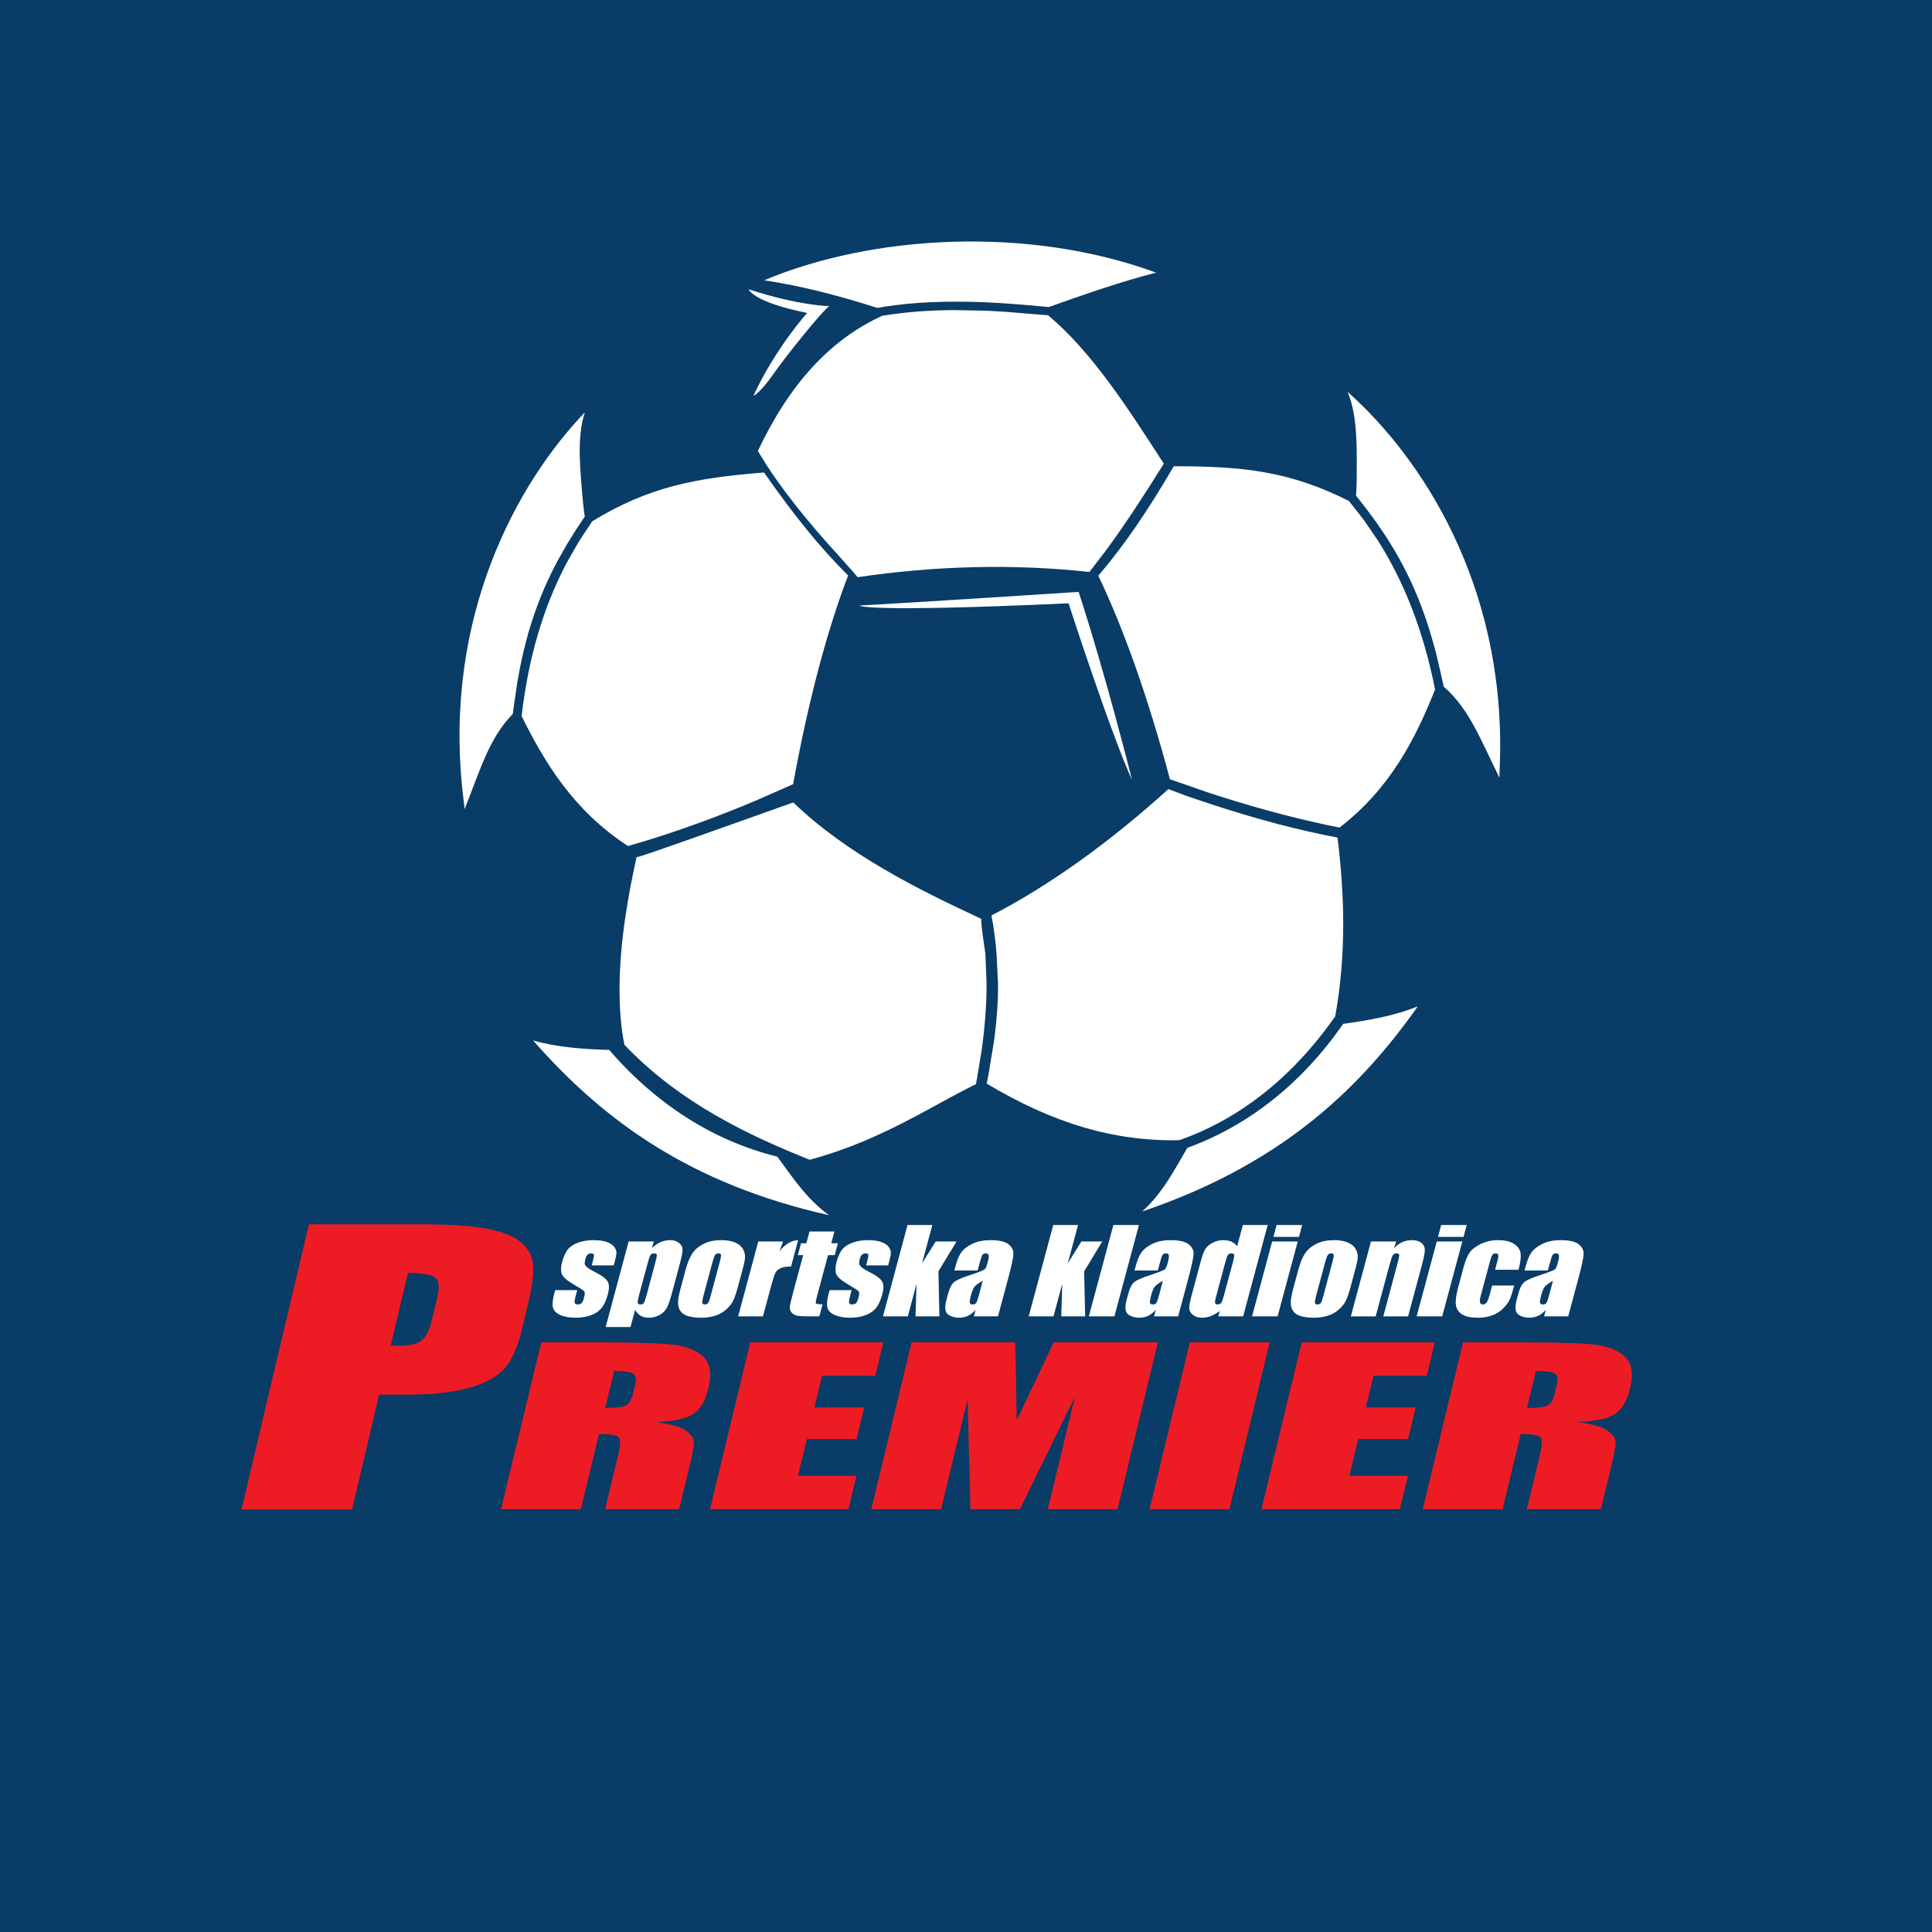
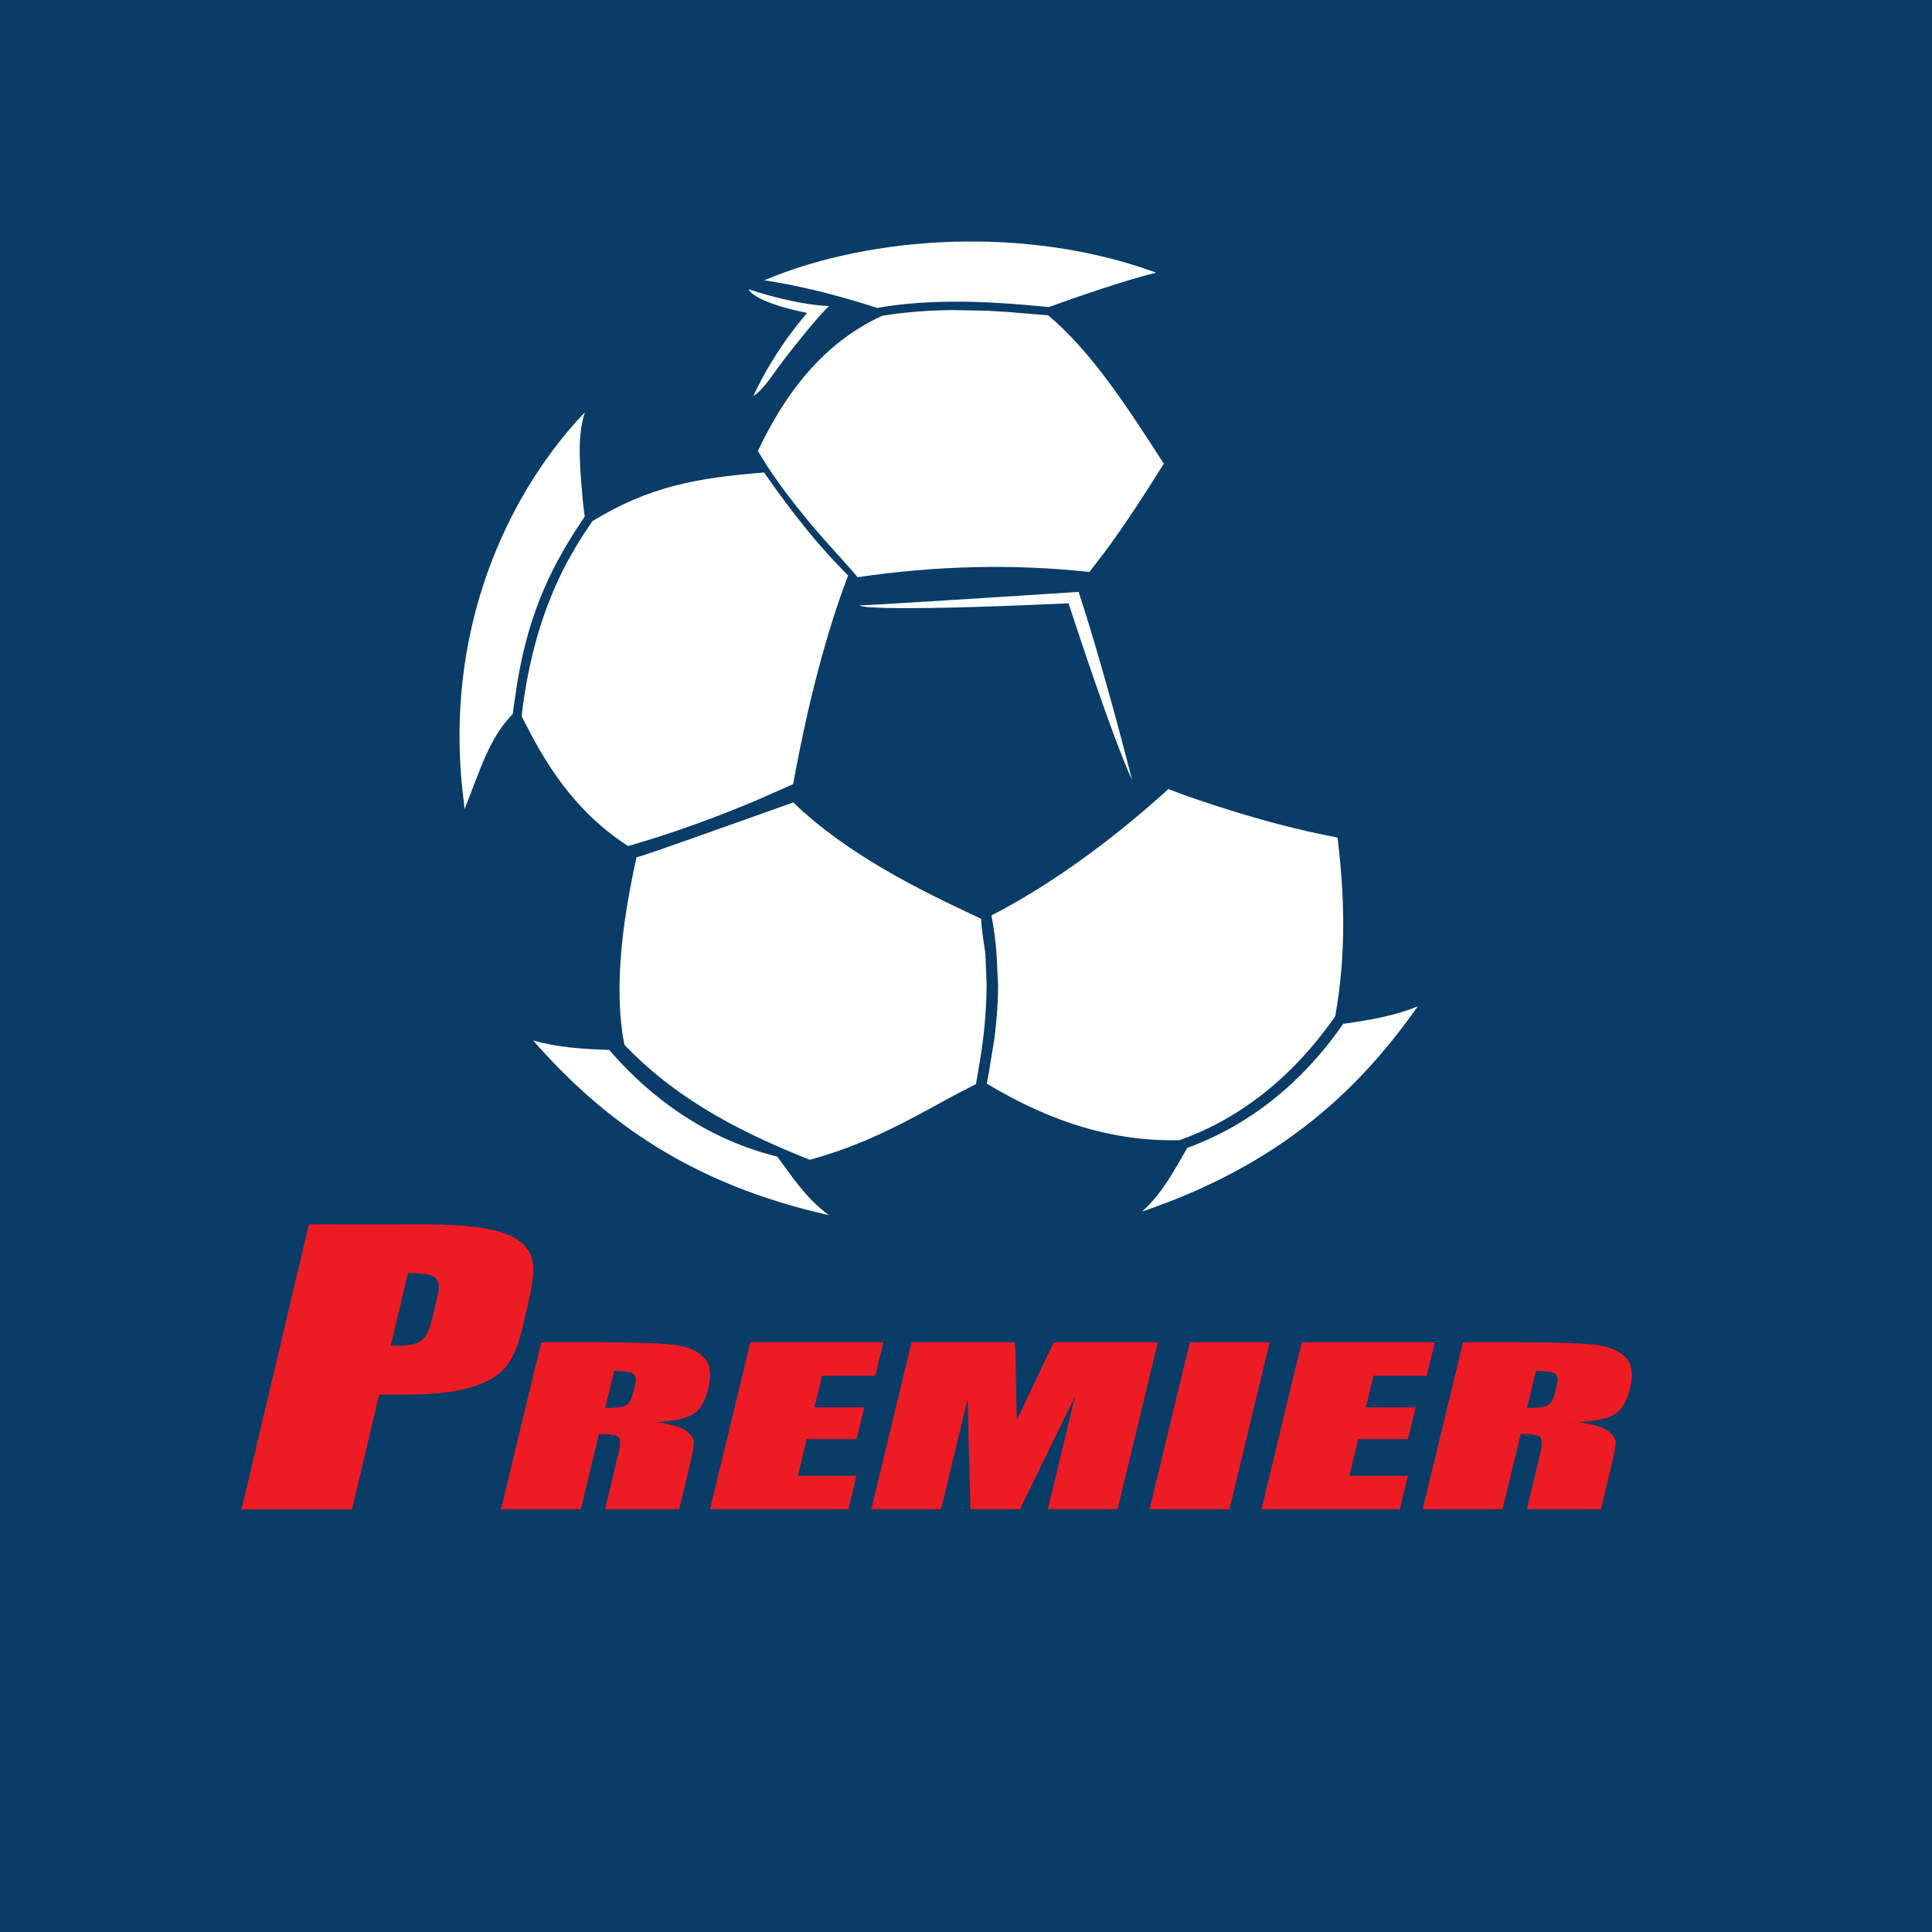
<svg xmlns="http://www.w3.org/2000/svg" width="64" height="64" viewBox="0 0 64 64" fill="none">
  <rect width="64" height="64" fill="#093C67" />
  <path d="M26.738 10.367C24.911 9.996 24.802 9.584 24.802 9.584C26.485 10.133 27.471 10.14 27.471 10.14C27.248 10.287 26.041 11.784 25.607 12.408C25.172 13.031 24.955 13.116 24.955 13.116C25.701 11.51 26.738 10.367 26.738 10.367Z" fill="white" />
  <path d="M35.397 19.985C28.59 20.297 28.464 20.06 28.464 20.06C30.319 19.96 35.731 19.607 35.731 19.607C36.629 22.353 37.502 25.843 37.502 25.843C36.79 24.289 35.397 19.985 35.397 19.985Z" fill="white" />
  <path d="M39.333 38.022C41.904 37.091 43.563 35.272 44.499 33.909C44.503 33.915 44.541 33.91 44.541 33.91C45.34 33.797 46.213 33.648 46.967 33.335C44.894 36.286 42.226 38.642 37.837 40.132C38.521 39.515 38.925 38.716 39.333 38.022Z" fill="white" />
  <path d="M38.299 9.032C37.224 9.295 35.702 9.828 34.744 10.171C33.572 10.059 32.576 9.987 31.584 9.994C30.654 9.996 29.83 10.064 29.062 10.2C27.651 9.747 26.423 9.452 25.315 9.285C28.879 7.783 34.047 7.47 38.299 9.032Z" fill="white" />
  <path d="M33.321 10.33L34.721 10.445C36.159 11.652 37.321 13.451 38.55 15.355L38.553 15.359C37.903 16.404 37.278 17.355 36.697 18.151L36.636 18.233L36.088 18.948C33.598 18.674 31.001 18.737 28.407 19.121C28.407 19.094 27.323 17.899 27.321 17.895C26.544 17.011 25.883 16.159 25.409 15.431L25.105 14.939C26.15 12.725 27.497 11.249 29.229 10.459C29.964 10.341 30.729 10.279 31.558 10.272L32.667 10.292L33.321 10.33Z" fill="white" />
-   <path d="M44.997 16.991L45.205 17.262C45.203 17.26 45.64 17.898 45.641 17.9C46.536 19.311 47.157 20.927 47.539 22.84C46.905 24.429 46.081 26.097 44.373 27.415C43.162 27.174 41.819 26.829 40.416 26.381L39.949 26.229C39.954 26.23 39.633 26.118 39.633 26.118L38.756 25.814C38.036 23.119 37.23 20.842 36.383 19.071C37.234 18.075 38.007 16.946 38.883 15.445C41.182 15.442 42.726 15.611 44.687 16.596C44.687 16.601 44.73 16.655 44.945 16.927L44.997 16.991Z" fill="white" />
  <path d="M44.496 30.604C44.496 31.665 44.407 32.696 44.231 33.666C43.292 35.014 41.667 36.834 39.128 37.749L39.063 37.771C36.925 37.814 34.89 37.219 32.685 35.895C32.718 35.776 32.777 35.428 32.939 34.414C33.023 33.763 33.063 33.186 33.063 32.648L33.016 31.664C32.983 31.18 32.923 30.731 32.843 30.325C34.726 29.357 36.752 27.91 38.705 26.139C38.758 26.16 39.246 26.345 39.246 26.345L39.244 26.343C39.265 26.351 39.294 26.362 39.345 26.379L39.608 26.469L40.175 26.658C41.679 27.15 43.031 27.505 44.307 27.745C44.432 28.757 44.496 29.719 44.496 30.604Z" fill="white" />
  <path d="M32.505 30.487C32.505 30.673 32.588 31.241 32.64 31.585L32.643 31.6L32.682 32.588C32.682 33.275 32.627 34.017 32.518 34.793L32.365 35.721C32.365 35.721 32.329 35.915 32.329 35.917C32.316 35.91 31.445 36.372 31.445 36.372C29.986 37.177 28.611 37.935 26.823 38.419C24.836 37.625 22.529 36.55 20.683 34.608C20.578 34.079 20.523 33.478 20.523 32.788C20.523 31.176 20.825 29.593 21.086 28.395C21.183 28.387 21.76 28.188 24.169 27.332L26.278 26.582C28.062 28.3 30.431 29.474 32.508 30.439C32.505 30.45 32.505 30.465 32.505 30.487Z" fill="white" />
-   <path d="M44.918 16.416C44.926 16.416 44.942 15.966 44.942 15.966C44.942 14.985 44.997 13.807 44.639 12.98C47.086 15.149 49.832 19.341 49.69 25.117C49.69 25.117 49.673 25.639 49.669 25.759C49.047 24.505 48.671 23.479 47.825 22.747C47.825 22.719 47.592 21.724 47.592 21.724C47.205 20.193 46.69 18.979 45.921 17.788L45.892 17.743C45.869 17.709 45.581 17.287 45.581 17.287L45.277 16.874C45.277 16.874 44.92 16.419 44.918 16.416Z" fill="white" />
  <path d="M25.749 38.315C23.093 37.663 21.25 36.029 20.175 34.773C20.172 34.78 20.134 34.779 20.134 34.779C19.327 34.751 18.443 34.696 17.66 34.465C20.035 37.179 22.937 39.238 27.459 40.254C26.714 39.713 26.227 38.962 25.749 38.315Z" fill="white" />
  <path d="M19.341 17.686L19.156 17.973C19.157 17.97 18.773 18.642 18.773 18.644C17.994 20.123 17.505 21.783 17.279 23.721C18.039 25.253 18.994 26.85 20.803 28.026C21.991 27.688 23.302 27.235 24.664 26.676L25.118 26.486C25.112 26.488 25.423 26.351 25.423 26.351L26.273 25.977C26.773 23.233 27.393 20.898 28.095 19.064C27.166 18.14 26.305 17.078 25.31 15.652C23.019 15.834 21.493 16.127 19.618 17.267C19.619 17.272 19.58 17.329 19.387 17.618L19.341 17.686Z" fill="white" />
  <path d="M19.373 17.107C19.365 17.107 19.313 16.66 19.313 16.66C19.234 15.682 19.085 14.513 19.375 13.659C17.11 16.018 14.711 20.418 15.318 26.164C15.318 26.164 15.377 26.683 15.391 26.802C15.91 25.502 16.202 24.449 16.986 23.652C16.984 23.623 17.136 22.612 17.136 22.612C17.398 21.056 17.814 19.804 18.484 18.554L18.51 18.508C18.529 18.472 18.783 18.028 18.783 18.028L19.052 17.592C19.052 17.592 19.372 17.11 19.373 17.107Z" fill="white" />
-   <path d="M51.444 42.427C51.288 42.515 51.192 42.589 51.155 42.649C51.118 42.709 51.084 42.795 51.055 42.907C51.02 43.035 51.007 43.118 51.015 43.156C51.023 43.194 51.055 43.212 51.109 43.212C51.16 43.212 51.197 43.197 51.221 43.168C51.244 43.139 51.274 43.062 51.307 42.937L51.444 42.427ZM51.275 42.087H50.503L50.548 41.92C50.599 41.729 50.664 41.581 50.739 41.477C50.816 41.373 50.938 41.28 51.104 41.2C51.271 41.121 51.469 41.081 51.702 41.081C51.98 41.081 52.177 41.126 52.294 41.216C52.411 41.307 52.466 41.418 52.459 41.549C52.452 41.681 52.393 41.951 52.283 42.362L51.949 43.606H51.149L51.209 43.386C51.135 43.474 51.052 43.541 50.961 43.585C50.869 43.63 50.769 43.651 50.659 43.651C50.515 43.651 50.393 43.614 50.292 43.54C50.193 43.466 50.176 43.303 50.243 43.053L50.298 42.849C50.348 42.663 50.414 42.537 50.496 42.47C50.578 42.402 50.757 42.324 51.034 42.235C51.33 42.137 51.492 42.072 51.52 42.038C51.548 42.004 51.576 41.936 51.604 41.833C51.639 41.703 51.65 41.618 51.64 41.579C51.63 41.54 51.6 41.52 51.551 41.52C51.495 41.52 51.456 41.536 51.434 41.57C51.411 41.603 51.382 41.688 51.345 41.827L51.275 42.087ZM50.302 42.062H49.527L49.604 41.776C49.631 41.677 49.64 41.609 49.632 41.574C49.623 41.538 49.596 41.52 49.548 41.52C49.501 41.52 49.465 41.536 49.441 41.567C49.416 41.598 49.389 41.668 49.359 41.776L49.045 42.947C49.021 43.035 49.016 43.101 49.028 43.146C49.041 43.19 49.071 43.212 49.118 43.212C49.173 43.212 49.218 43.189 49.25 43.142C49.282 43.096 49.315 43.009 49.349 42.881L49.429 42.585H50.161C50.107 42.784 50.059 42.933 50.018 43.032C49.978 43.13 49.905 43.233 49.8 43.337C49.696 43.441 49.574 43.519 49.437 43.572C49.299 43.625 49.14 43.651 48.958 43.651C48.726 43.651 48.551 43.615 48.435 43.542C48.32 43.469 48.251 43.367 48.23 43.235C48.209 43.104 48.231 42.917 48.296 42.676L48.485 41.971C48.542 41.76 48.608 41.601 48.682 41.494C48.758 41.387 48.881 41.291 49.054 41.207C49.228 41.123 49.423 41.081 49.638 41.081C49.853 41.081 50.024 41.123 50.154 41.206C50.283 41.29 50.356 41.395 50.372 41.522C50.388 41.649 50.365 41.829 50.302 42.062ZM48.441 41.126L47.775 43.606H46.928L47.595 41.126H48.441ZM48.588 40.58L48.482 40.974H47.635L47.741 40.58H48.588ZM46.251 41.126L46.176 41.354C46.259 41.263 46.351 41.194 46.449 41.149C46.548 41.104 46.654 41.081 46.766 41.081C46.907 41.081 47.014 41.112 47.087 41.173C47.161 41.234 47.198 41.311 47.199 41.403C47.199 41.496 47.17 41.652 47.112 41.868L46.645 43.607H45.823L46.285 41.889C46.33 41.718 46.352 41.614 46.35 41.576C46.348 41.539 46.319 41.52 46.263 41.52C46.205 41.52 46.163 41.542 46.136 41.585C46.11 41.628 46.072 41.743 46.022 41.93L45.571 43.607H44.748L45.415 41.126L46.251 41.126ZM44.138 41.81C44.172 41.683 44.186 41.603 44.181 41.57C44.174 41.537 44.147 41.52 44.098 41.52C44.05 41.52 44.013 41.536 43.988 41.57C43.962 41.603 43.932 41.683 43.898 41.81L43.597 42.93C43.566 43.047 43.553 43.123 43.56 43.159C43.567 43.194 43.594 43.212 43.641 43.212C43.691 43.212 43.727 43.196 43.751 43.164C43.776 43.131 43.802 43.061 43.831 42.954L44.138 41.81ZM44.91 41.997L44.747 42.605C44.688 42.827 44.631 42.992 44.578 43.096C44.526 43.199 44.448 43.296 44.343 43.387C44.239 43.477 44.118 43.544 43.982 43.587C43.844 43.63 43.694 43.651 43.532 43.651C43.35 43.651 43.201 43.634 43.084 43.596C42.968 43.559 42.885 43.504 42.836 43.43C42.785 43.356 42.759 43.266 42.758 43.161C42.756 43.055 42.784 42.898 42.84 42.687L43.012 42.051C43.073 41.821 43.149 41.641 43.238 41.511C43.327 41.382 43.453 41.278 43.615 41.199C43.777 41.121 43.968 41.081 44.188 41.081C44.373 41.081 44.524 41.107 44.642 41.157C44.762 41.208 44.846 41.273 44.896 41.354C44.946 41.435 44.972 41.519 44.977 41.604C44.98 41.69 44.958 41.821 44.91 41.997ZM42.989 41.126L42.322 43.606H41.476L42.142 41.126H42.989ZM43.136 40.58L43.03 40.974H42.183L42.289 40.58H43.136ZM40.858 41.75C40.882 41.659 40.89 41.598 40.881 41.567C40.873 41.536 40.843 41.52 40.793 41.52C40.745 41.52 40.708 41.534 40.683 41.562C40.659 41.59 40.633 41.653 40.607 41.75L40.281 42.965C40.253 43.066 40.244 43.132 40.252 43.164C40.259 43.196 40.286 43.212 40.332 43.212C40.385 43.212 40.425 43.194 40.453 43.159C40.48 43.123 40.512 43.036 40.549 42.898L40.858 41.75ZM41.994 40.58L41.181 43.606H40.359L40.407 43.427C40.308 43.502 40.21 43.558 40.113 43.595C40.016 43.633 39.92 43.651 39.826 43.651C39.698 43.651 39.596 43.621 39.519 43.559C39.441 43.497 39.401 43.426 39.396 43.345C39.392 43.264 39.414 43.132 39.463 42.949L39.775 41.787C39.826 41.597 39.876 41.462 39.924 41.382C39.971 41.302 40.051 41.232 40.162 41.172C40.274 41.111 40.395 41.081 40.526 41.081C40.628 41.081 40.717 41.098 40.793 41.131C40.868 41.165 40.932 41.216 40.983 41.283L41.172 40.58L41.994 40.58ZM38.523 42.427C38.367 42.515 38.271 42.589 38.234 42.649C38.197 42.709 38.164 42.795 38.134 42.907C38.099 43.035 38.086 43.118 38.094 43.156C38.102 43.194 38.134 43.212 38.188 43.212C38.239 43.212 38.277 43.197 38.3 43.168C38.324 43.139 38.353 43.062 38.386 42.937L38.523 42.427ZM38.354 42.087H37.583L37.627 41.92C37.679 41.729 37.743 41.581 37.819 41.477C37.895 41.373 38.017 41.28 38.183 41.2C38.35 41.121 38.549 41.081 38.781 41.081C39.059 41.081 39.256 41.126 39.373 41.216C39.49 41.307 39.545 41.418 39.538 41.549C39.531 41.681 39.473 41.951 39.362 42.362L39.028 43.606H38.228L38.288 43.386C38.214 43.474 38.131 43.541 38.04 43.585C37.949 43.63 37.848 43.651 37.738 43.651C37.594 43.651 37.472 43.614 37.372 43.54C37.272 43.466 37.255 43.303 37.322 43.053L37.378 42.849C37.427 42.663 37.493 42.537 37.575 42.47C37.657 42.402 37.836 42.324 38.113 42.235C38.409 42.137 38.571 42.072 38.599 42.038C38.627 42.004 38.655 41.936 38.683 41.833C38.718 41.703 38.729 41.618 38.719 41.579C38.709 41.54 38.679 41.52 38.63 41.52C38.575 41.52 38.535 41.536 38.513 41.57C38.49 41.603 38.461 41.688 38.424 41.827L38.354 42.087ZM37.729 40.58L36.916 43.606H36.069L36.882 40.58H37.729ZM36.514 41.126L35.914 42.115L35.947 43.606H35.155L35.189 42.526L34.899 43.606H34.077L34.89 40.58H35.712L35.371 41.851L35.822 41.126H36.514ZM32.555 42.427C32.398 42.515 32.302 42.589 32.265 42.649C32.228 42.709 32.195 42.795 32.165 42.907C32.13 43.035 32.117 43.118 32.125 43.156C32.133 43.194 32.165 43.212 32.219 43.212C32.271 43.212 32.308 43.197 32.332 43.168C32.355 43.139 32.384 43.062 32.417 42.937L32.555 42.427ZM32.385 42.087H31.614L31.659 41.92C31.71 41.729 31.774 41.581 31.85 41.477C31.926 41.373 32.048 41.28 32.214 41.2C32.381 41.121 32.58 41.081 32.812 41.081C33.09 41.081 33.287 41.126 33.404 41.216C33.522 41.307 33.576 41.418 33.57 41.549C33.563 41.681 33.504 41.951 33.394 42.362L33.059 43.606H32.26L32.319 43.386C32.245 43.474 32.162 43.541 32.071 43.585C31.98 43.63 31.879 43.651 31.769 43.651C31.625 43.651 31.503 43.614 31.403 43.54C31.303 43.466 31.286 43.303 31.354 43.053L31.409 42.849C31.459 42.663 31.525 42.537 31.606 42.47C31.689 42.402 31.867 42.324 32.144 42.235C32.44 42.137 32.602 42.072 32.63 42.038C32.658 42.004 32.686 41.936 32.714 41.833C32.749 41.703 32.761 41.618 32.75 41.579C32.74 41.54 32.711 41.52 32.661 41.52C32.606 41.52 32.566 41.536 32.544 41.57C32.522 41.603 32.492 41.688 32.455 41.827L32.385 42.087ZM31.687 41.126L31.087 42.115L31.119 43.606H30.328L30.362 42.526L30.072 43.606H29.25L30.063 40.58H30.885L30.544 41.851L30.995 41.126H31.687ZM29.421 41.918H28.692L28.728 41.784C28.759 41.669 28.772 41.596 28.765 41.566C28.759 41.535 28.728 41.52 28.671 41.52C28.625 41.52 28.586 41.534 28.556 41.562C28.525 41.59 28.502 41.632 28.487 41.688C28.467 41.764 28.458 41.821 28.459 41.855C28.462 41.891 28.486 41.93 28.532 41.972C28.578 42.015 28.68 42.077 28.837 42.157C29.047 42.265 29.177 42.366 29.226 42.461C29.275 42.556 29.276 42.693 29.227 42.874C29.173 43.076 29.103 43.228 29.019 43.331C28.934 43.434 28.817 43.513 28.669 43.568C28.52 43.624 28.352 43.651 28.163 43.651C27.955 43.651 27.784 43.621 27.651 43.562C27.518 43.502 27.438 43.421 27.41 43.319C27.381 43.217 27.395 43.062 27.451 42.855L27.483 42.736H28.212L28.17 42.892C28.134 43.026 28.119 43.113 28.128 43.152C28.135 43.192 28.166 43.212 28.22 43.212C28.278 43.212 28.323 43.199 28.353 43.172C28.383 43.145 28.41 43.088 28.433 43.003C28.465 42.884 28.47 42.81 28.448 42.78C28.425 42.75 28.289 42.662 28.041 42.515C27.833 42.39 27.716 42.277 27.691 42.175C27.665 42.074 27.671 41.953 27.709 41.814C27.762 41.616 27.83 41.47 27.912 41.375C27.994 41.281 28.11 41.209 28.261 41.158C28.411 41.107 28.576 41.081 28.756 41.081C28.935 41.081 29.082 41.102 29.196 41.144C29.31 41.186 29.392 41.24 29.441 41.309C29.489 41.378 29.513 41.441 29.512 41.5C29.51 41.558 29.493 41.65 29.459 41.775L29.421 41.918ZM27.641 40.795L27.536 41.185H27.757L27.652 41.578H27.43L27.074 42.905C27.03 43.069 27.014 43.16 27.028 43.178C27.041 43.197 27.115 43.206 27.249 43.206L27.141 43.606H26.81C26.623 43.606 26.491 43.599 26.415 43.585C26.338 43.571 26.277 43.538 26.23 43.486C26.183 43.434 26.16 43.375 26.164 43.308C26.166 43.241 26.201 43.085 26.267 42.838L26.606 41.578H26.43L26.535 41.185H26.711L26.816 40.795L27.641 40.795ZM25.941 41.126L25.821 41.451C26.003 41.218 26.209 41.094 26.439 41.081L26.205 41.954C26.054 41.954 25.939 41.972 25.858 42.01C25.777 42.048 25.72 42.099 25.686 42.166C25.651 42.233 25.602 42.386 25.538 42.627L25.274 43.606H24.452L25.119 41.126H25.941ZM23.842 41.81C23.876 41.683 23.89 41.603 23.884 41.57C23.878 41.537 23.851 41.52 23.802 41.52C23.753 41.52 23.716 41.536 23.691 41.57C23.666 41.603 23.636 41.683 23.602 41.81L23.301 42.93C23.269 43.047 23.257 43.123 23.264 43.159C23.271 43.194 23.298 43.212 23.345 43.212C23.394 43.212 23.431 43.196 23.455 43.164C23.479 43.131 23.506 43.061 23.534 42.954L23.842 41.81ZM24.614 41.997L24.451 42.605C24.391 42.827 24.334 42.992 24.282 43.096C24.23 43.199 24.152 43.296 24.047 43.387C23.943 43.477 23.822 43.544 23.686 43.587C23.548 43.63 23.398 43.651 23.235 43.651C23.053 43.651 22.905 43.634 22.788 43.596C22.672 43.559 22.589 43.504 22.539 43.43C22.489 43.356 22.463 43.266 22.462 43.161C22.46 43.055 22.488 42.898 22.544 42.687L22.715 42.051C22.777 41.821 22.853 41.641 22.942 41.511C23.031 41.382 23.157 41.278 23.319 41.199C23.481 41.121 23.672 41.081 23.892 41.081C24.076 41.081 24.228 41.107 24.346 41.157C24.465 41.208 24.55 41.273 24.599 41.354C24.65 41.435 24.676 41.519 24.68 41.604C24.684 41.69 24.662 41.821 24.614 41.997ZM21.702 41.847C21.743 41.694 21.762 41.601 21.758 41.569C21.755 41.536 21.725 41.52 21.669 41.52C21.615 41.52 21.575 41.539 21.549 41.576C21.524 41.614 21.492 41.704 21.454 41.847L21.177 42.875C21.137 43.025 21.12 43.118 21.126 43.156C21.132 43.194 21.163 43.212 21.217 43.212C21.27 43.212 21.307 43.195 21.329 43.161C21.351 43.127 21.38 43.043 21.416 42.911L21.702 41.847ZM21.662 41.126L21.589 41.344C21.686 41.256 21.784 41.19 21.884 41.147C21.984 41.103 22.086 41.081 22.19 41.081C22.318 41.081 22.419 41.112 22.496 41.175C22.572 41.239 22.611 41.311 22.611 41.393C22.612 41.475 22.587 41.615 22.534 41.812L22.253 42.857C22.192 43.083 22.134 43.243 22.08 43.339C22.025 43.434 21.945 43.51 21.839 43.566C21.733 43.623 21.617 43.651 21.49 43.651C21.388 43.651 21.299 43.63 21.224 43.586C21.149 43.542 21.087 43.478 21.039 43.392L20.886 43.96H20.063L20.825 41.126H21.662ZM20.329 41.918H19.601L19.637 41.784C19.668 41.669 19.68 41.596 19.674 41.566C19.668 41.535 19.637 41.52 19.58 41.52C19.534 41.52 19.495 41.534 19.465 41.562C19.434 41.59 19.411 41.632 19.396 41.688C19.376 41.764 19.367 41.821 19.368 41.855C19.371 41.891 19.395 41.93 19.441 41.972C19.487 42.015 19.589 42.077 19.746 42.157C19.956 42.265 20.085 42.366 20.135 42.461C20.184 42.556 20.185 42.693 20.136 42.874C20.082 43.076 20.012 43.228 19.928 43.331C19.843 43.434 19.726 43.513 19.578 43.568C19.43 43.624 19.261 43.651 19.072 43.651C18.864 43.651 18.692 43.621 18.56 43.562C18.427 43.502 18.347 43.421 18.319 43.319C18.291 43.217 18.305 43.062 18.36 42.855L18.392 42.736H19.121L19.079 42.892C19.043 43.026 19.029 43.113 19.037 43.152C19.044 43.192 19.075 43.212 19.129 43.212C19.187 43.212 19.232 43.199 19.262 43.172C19.292 43.145 19.319 43.088 19.342 43.003C19.374 42.884 19.379 42.81 19.358 42.78C19.334 42.75 19.198 42.662 18.95 42.515C18.742 42.39 18.625 42.277 18.6 42.175C18.574 42.074 18.58 41.953 18.618 41.814C18.671 41.616 18.739 41.47 18.821 41.375C18.903 41.281 19.019 41.209 19.17 41.158C19.32 41.107 19.485 41.081 19.666 41.081C19.844 41.081 19.991 41.102 20.105 41.144C20.22 41.186 20.301 41.24 20.35 41.309C20.398 41.378 20.422 41.441 20.421 41.5C20.419 41.558 20.402 41.65 20.368 41.775L20.329 41.918Z" fill="white" />
  <path fill-rule="evenodd" clip-rule="evenodd" d="M13.512 42.171L12.944 44.575C13.047 44.579 13.135 44.581 13.209 44.581C13.548 44.581 13.792 44.525 13.949 44.415C14.105 44.304 14.225 44.073 14.308 43.724L14.491 42.948C14.568 42.625 14.543 42.414 14.415 42.319C14.287 42.221 13.987 42.171 13.512 42.171ZM10.233 40.557H13.918C14.915 40.557 15.671 40.608 16.18 40.714C16.692 40.819 17.059 40.971 17.279 41.168C17.502 41.367 17.629 41.608 17.658 41.889C17.686 42.171 17.63 42.608 17.49 43.199L17.296 44.021C17.153 44.624 16.957 45.064 16.708 45.339C16.456 45.616 16.065 45.827 15.534 45.976C15.004 46.124 14.34 46.197 13.542 46.197H12.56L11.661 50H8L10.233 40.557ZM50.88 45.413L50.583 46.642C50.879 46.642 51.092 46.62 51.223 46.576C51.354 46.532 51.449 46.387 51.507 46.144L51.58 45.841C51.623 45.665 51.592 45.551 51.49 45.496C51.387 45.441 51.184 45.413 50.88 45.413ZM48.464 44.468H50.334C51.582 44.468 52.42 44.494 52.849 44.547C53.278 44.599 53.605 44.733 53.832 44.947C54.059 45.163 54.115 45.505 54.001 45.977C53.898 46.407 53.729 46.696 53.496 46.844C53.266 46.992 52.856 47.08 52.271 47.109C52.776 47.18 53.107 47.275 53.259 47.394C53.408 47.511 53.496 47.62 53.514 47.719C53.536 47.818 53.491 48.09 53.383 48.536L53.032 49.994H50.578L51.021 48.158C51.093 47.862 51.092 47.679 51.023 47.608C50.954 47.538 50.738 47.502 50.376 47.502L49.774 49.994H47.129L48.464 44.468ZM43.121 44.468H47.529L47.262 45.574H45.498L45.245 46.621H46.896L46.642 47.673H44.992L44.698 48.888H46.638L46.371 49.994H41.787L43.121 44.468ZM42.059 44.468L40.726 49.994H38.081L39.415 44.468H42.059ZM38.354 44.468L37.02 49.994H34.71L35.61 46.264L33.786 49.994H32.147L32.054 46.349L31.174 49.994H28.863L30.197 44.468H33.62C33.641 44.8 33.651 45.192 33.656 45.643L33.68 47.049L34.906 44.468H38.354ZM24.854 44.468H29.263L28.996 45.574H27.232L26.979 46.621H28.629L28.375 47.673H26.725L26.432 48.888H28.371L28.105 49.994H23.52L24.854 44.468ZM20.346 45.413L20.05 46.642C20.345 46.642 20.558 46.62 20.689 46.576C20.82 46.532 20.915 46.387 20.974 46.144L21.047 45.841C21.089 45.665 21.059 45.551 20.956 45.496C20.854 45.441 20.651 45.413 20.346 45.413ZM17.93 44.468H19.801C21.048 44.468 21.886 44.494 22.315 44.547C22.744 44.599 23.072 44.733 23.299 44.947C23.525 45.163 23.582 45.505 23.468 45.977C23.364 46.407 23.196 46.696 22.963 46.844C22.732 46.992 22.323 47.08 21.737 47.109C22.243 47.18 22.574 47.275 22.725 47.394C22.875 47.511 22.962 47.62 22.981 47.719C23.002 47.818 22.958 48.09 22.85 48.536L22.498 49.994H20.044L20.487 48.158C20.559 47.862 20.558 47.679 20.49 47.608C20.421 47.538 20.204 47.502 19.842 47.502L19.241 49.994H16.596L17.93 44.468Z" fill="#ED1C24" />
</svg>